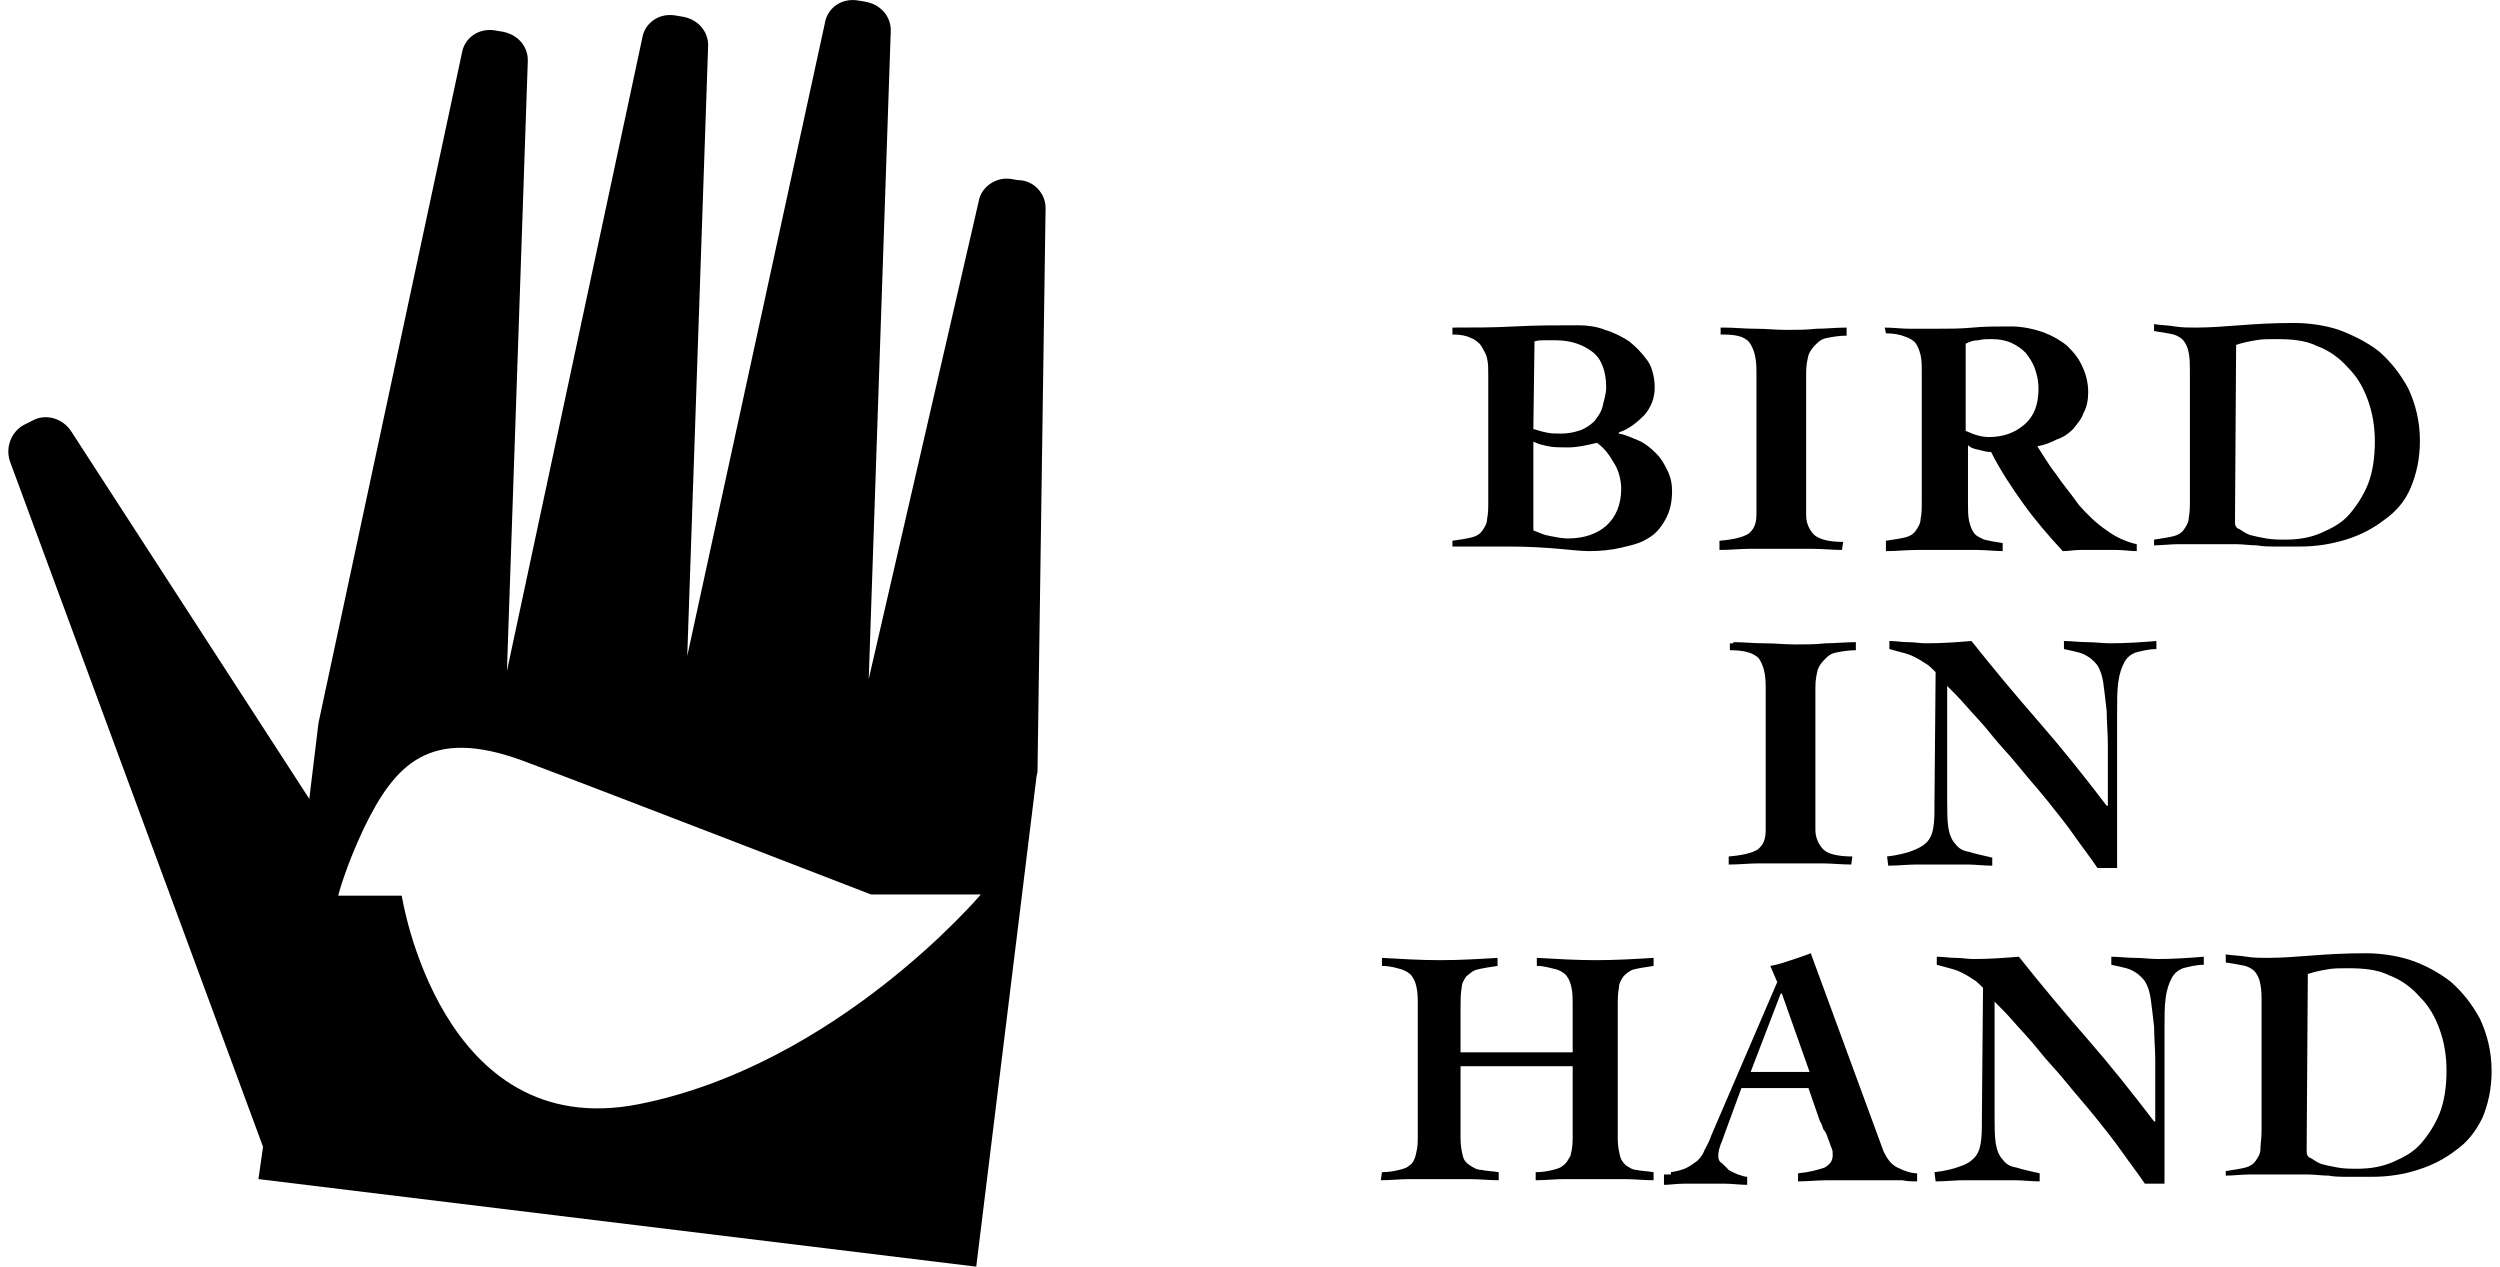
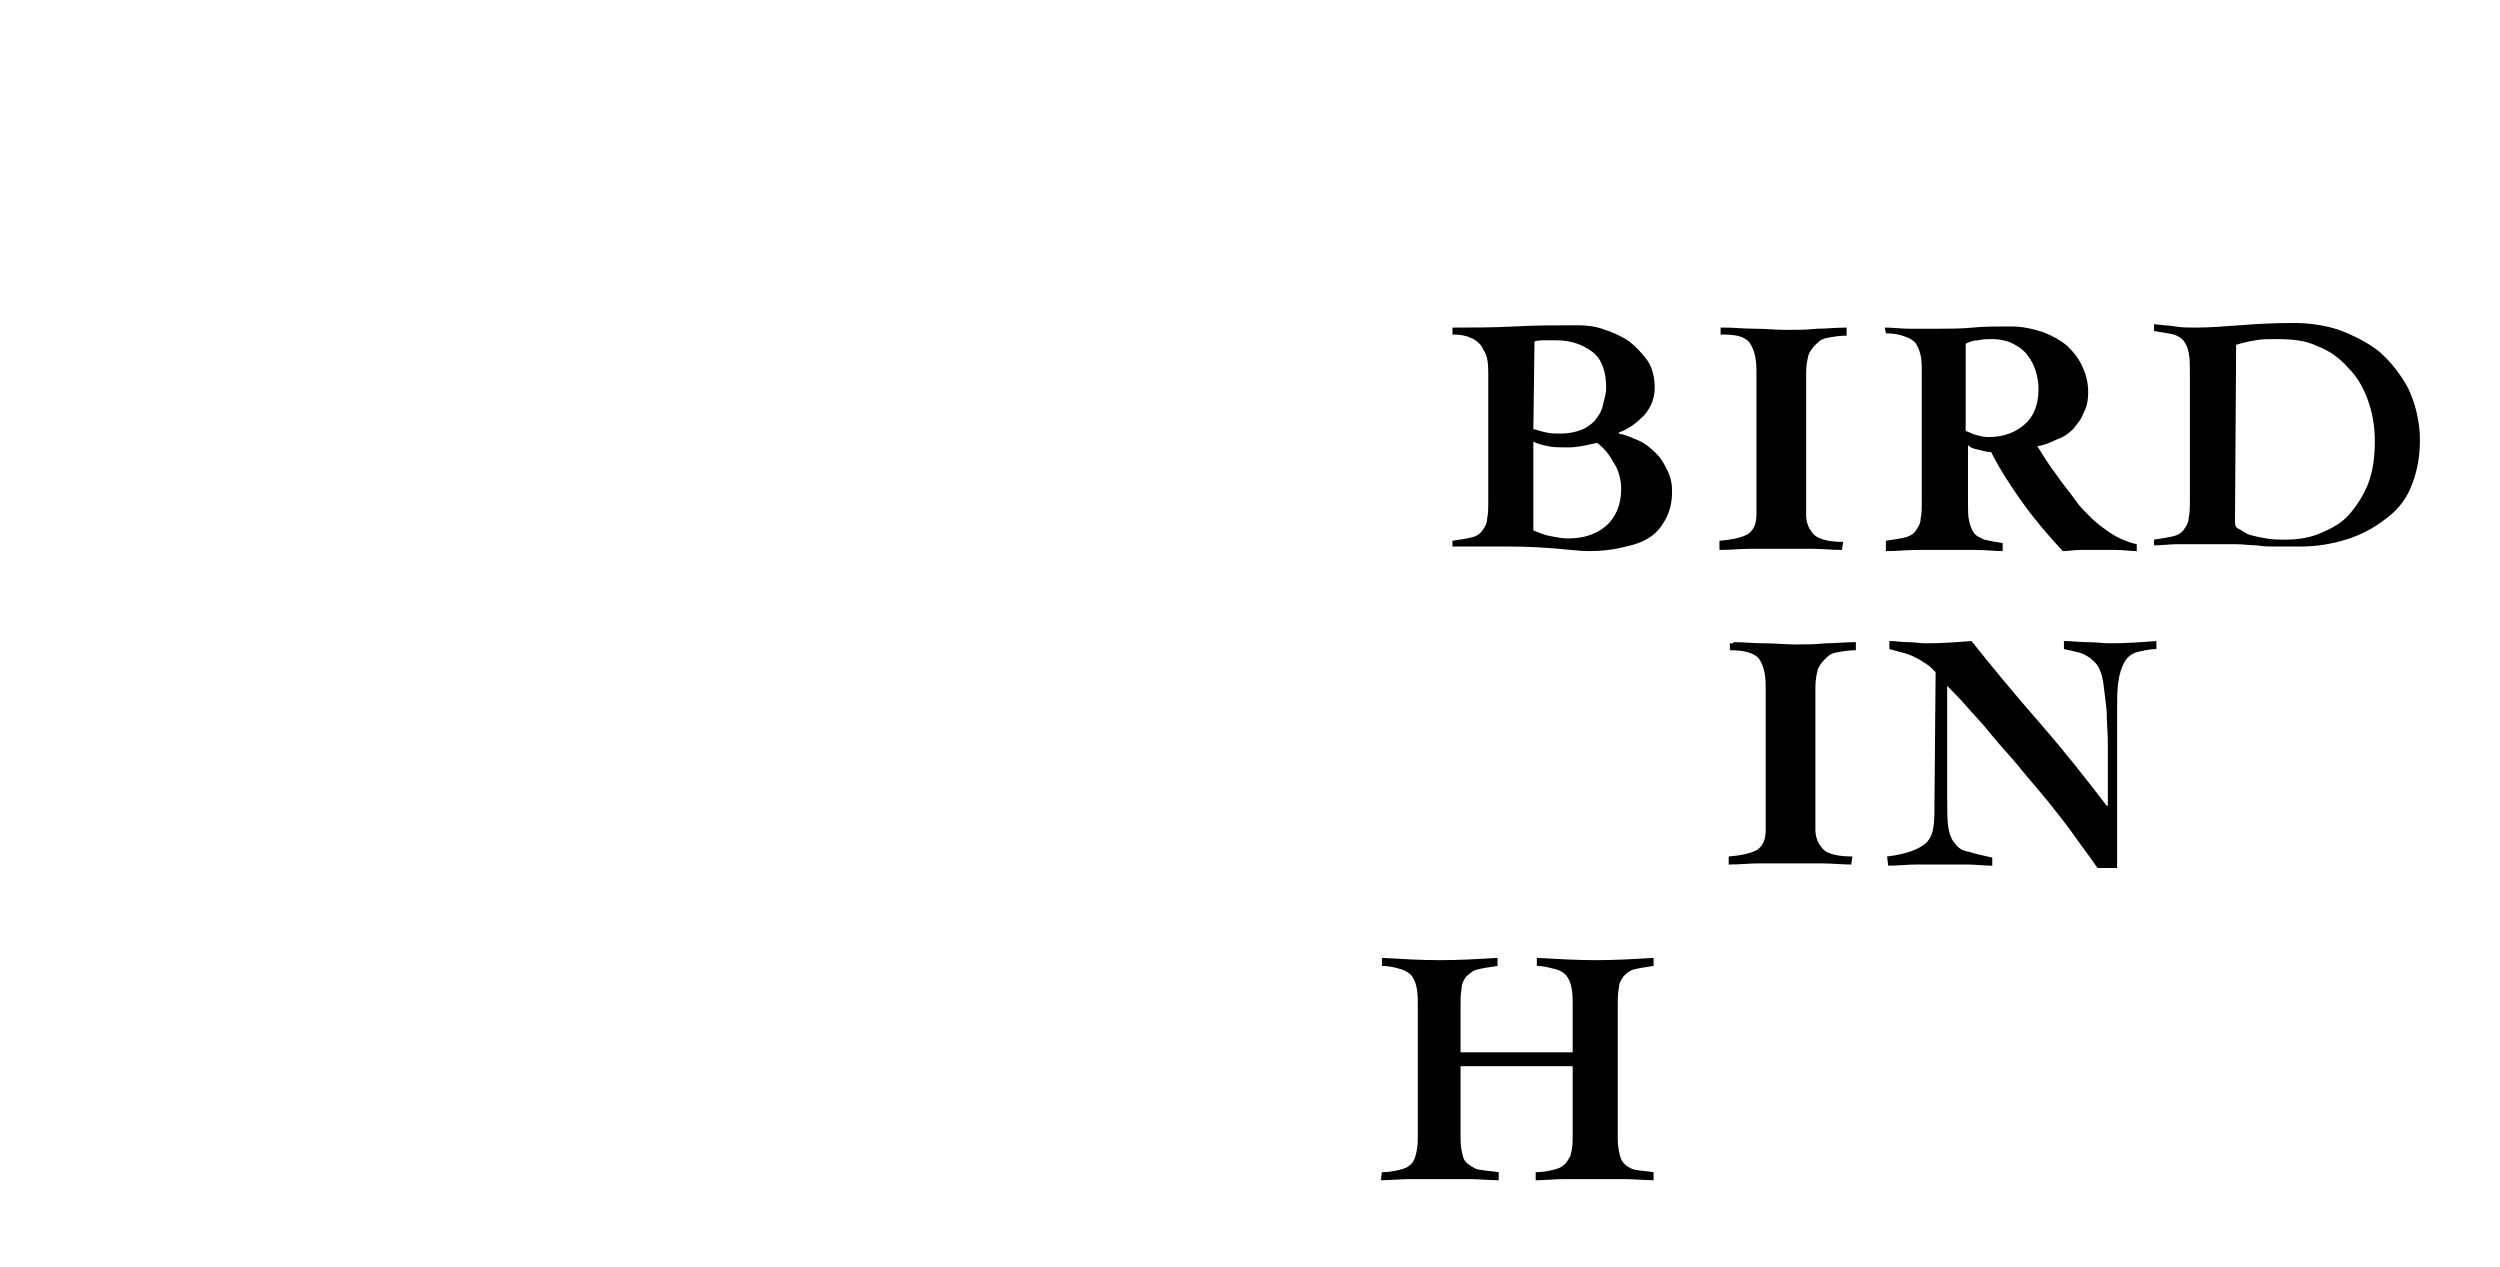
<svg xmlns="http://www.w3.org/2000/svg" width="150" height="76" viewBox="0 0 150 76" fill="none">
  <g clip-path="url(#clip0_0_28)">
    <path d="M87.146 32.445C87.632 32.376 88.048 32.307 88.325 32.238C88.603 32.169 88.811 32.03 88.95 31.823C89.088 31.615 89.227 31.408 89.227 31.131C89.296 30.786 89.296 30.509 89.296 29.956V22.49C89.296 22.144 89.296 21.798 89.227 21.522C89.158 21.176 89.019 21.038 88.88 20.761C88.742 20.554 88.464 20.346 88.256 20.277C87.979 20.139 87.632 20.07 87.146 20.07V19.655C88.395 19.655 89.643 19.655 90.891 19.586C92.14 19.517 93.458 19.517 94.706 19.517C95.192 19.517 95.816 19.586 96.301 19.793C96.787 19.932 97.341 20.208 97.758 20.485C98.174 20.83 98.52 21.176 98.867 21.66C99.145 22.075 99.283 22.697 99.283 23.25C99.283 23.872 99.075 24.425 98.659 24.909C98.243 25.324 97.758 25.739 97.133 25.946V26.015C97.549 26.085 97.966 26.292 98.312 26.43C98.659 26.569 99.006 26.845 99.353 27.191C99.7 27.536 99.838 27.813 100.046 28.228C100.254 28.643 100.324 29.057 100.324 29.472C100.324 30.164 100.185 30.717 99.907 31.201C99.63 31.684 99.353 32.03 98.867 32.307C98.451 32.583 97.896 32.722 97.272 32.86C96.717 32.998 96.024 33.067 95.33 33.067C94.914 33.067 94.29 32.998 93.527 32.929C92.764 32.86 91.724 32.791 90.406 32.791H87.146V32.445ZM92.001 25.739C92.279 25.808 92.417 25.877 92.764 25.946C93.041 26.015 93.319 26.015 93.666 26.015C94.082 26.015 94.429 25.946 94.845 25.808C95.192 25.67 95.469 25.462 95.677 25.255C95.885 24.978 96.093 24.702 96.162 24.356C96.232 24.011 96.371 23.665 96.371 23.25C96.371 22.282 96.093 21.522 95.538 21.107C94.983 20.692 94.29 20.416 93.319 20.416H92.695C92.487 20.416 92.279 20.416 92.07 20.485L92.001 25.739ZM92.001 31.823C92.348 31.961 92.625 32.099 93.041 32.169C93.388 32.238 93.735 32.307 94.082 32.307C95.053 32.307 95.816 32.03 96.371 31.546C96.925 31.062 97.272 30.302 97.272 29.334C97.272 28.85 97.133 28.228 96.856 27.813C96.579 27.329 96.301 26.914 95.816 26.569C95.261 26.707 94.637 26.845 94.082 26.845C93.666 26.845 93.18 26.845 92.903 26.776C92.556 26.707 92.279 26.638 92.001 26.499V31.823Z" fill="black" />
    <path d="M103.445 19.655C104.07 19.655 104.624 19.724 105.318 19.724C106.011 19.724 106.497 19.793 107.19 19.793C107.745 19.793 108.369 19.793 108.994 19.724C109.548 19.724 110.173 19.655 110.797 19.655V20.139C110.381 20.139 109.965 20.208 109.618 20.277C109.271 20.346 109.132 20.485 108.924 20.692C108.716 20.899 108.578 21.107 108.508 21.314C108.439 21.591 108.369 21.936 108.369 22.351V30.924C108.369 31.408 108.578 31.823 108.855 32.099C109.202 32.376 109.757 32.514 110.589 32.514L110.519 32.998C109.965 32.998 109.34 32.929 108.716 32.929H105.04C104.347 32.929 103.861 32.998 103.168 32.998V32.445C104 32.376 104.555 32.238 104.902 32.03C105.249 31.754 105.387 31.408 105.387 30.855V22.282C105.387 21.453 105.249 20.969 104.971 20.554C104.624 20.139 104.07 20.07 103.237 20.07V19.655H103.445Z" fill="black" />
    <path d="M113.086 19.655C113.571 19.655 114.126 19.724 114.542 19.724H116.207C116.9 19.724 117.663 19.724 118.357 19.655C119.05 19.586 119.813 19.586 120.645 19.586C121.339 19.586 121.963 19.724 122.587 19.932C123.142 20.139 123.628 20.416 124.044 20.761C124.46 21.176 124.737 21.522 124.945 22.006C125.153 22.42 125.292 22.974 125.292 23.527C125.292 23.941 125.223 24.425 125.015 24.771C124.876 25.186 124.599 25.462 124.391 25.739C124.113 26.015 123.836 26.223 123.42 26.361C123.003 26.569 122.657 26.707 122.241 26.776C122.518 27.191 122.865 27.813 123.35 28.435C123.766 29.057 124.252 29.61 124.737 30.302C125.223 30.855 125.778 31.408 126.402 31.823C126.957 32.238 127.581 32.514 128.205 32.652V33.067C127.789 33.067 127.442 32.998 127.026 32.998H124.807C124.46 32.998 124.113 33.067 123.766 33.067C122.934 32.169 122.102 31.201 121.408 30.233C120.715 29.265 120.021 28.228 119.466 27.122C119.189 27.122 118.981 27.052 118.704 26.983C118.357 26.914 118.218 26.845 118.079 26.707V30.163C118.079 30.578 118.079 30.993 118.149 31.27C118.218 31.546 118.287 31.754 118.426 31.961C118.565 32.169 118.773 32.238 119.05 32.376C119.328 32.445 119.674 32.514 120.16 32.583V33.067C119.744 33.067 119.12 32.998 118.634 32.998H115.028C114.334 32.998 113.849 33.067 113.155 33.067V32.445C113.641 32.376 114.057 32.307 114.334 32.238C114.612 32.169 114.82 32.03 114.958 31.823C115.097 31.615 115.236 31.408 115.236 31.131C115.305 30.855 115.305 30.509 115.305 30.025V22.351C115.305 21.936 115.305 21.591 115.236 21.314C115.166 21.038 115.097 20.83 114.958 20.623C114.82 20.416 114.542 20.277 114.334 20.208C113.987 20.07 113.641 20.001 113.155 20.001L113.086 19.655ZM118.01 25.877C118.426 26.085 118.912 26.223 119.328 26.223C120.229 26.223 120.923 25.946 121.478 25.462C122.033 24.978 122.31 24.287 122.31 23.319C122.31 22.904 122.241 22.559 122.102 22.144C121.963 21.729 121.755 21.453 121.547 21.176C121.27 20.899 121.062 20.761 120.645 20.554C120.299 20.416 119.952 20.346 119.466 20.346C119.189 20.346 118.981 20.346 118.704 20.416C118.426 20.416 118.218 20.485 117.941 20.623V25.877H118.01Z" fill="black" />
    <path d="M129.244 32.376C129.73 32.307 130.146 32.238 130.423 32.169C130.701 32.099 130.909 31.961 131.047 31.754C131.186 31.546 131.325 31.339 131.325 31.062C131.394 30.717 131.394 30.44 131.394 29.887V22.351C131.394 21.936 131.394 21.522 131.325 21.176C131.255 20.83 131.186 20.692 131.047 20.485C130.909 20.277 130.631 20.139 130.423 20.07C130.076 20.001 129.73 19.932 129.244 19.863V19.448C129.66 19.517 130.146 19.517 130.492 19.586C130.909 19.655 131.325 19.655 131.741 19.655C132.573 19.655 133.475 19.586 134.376 19.517C135.278 19.448 136.318 19.378 137.636 19.378C138.538 19.378 139.508 19.517 140.341 19.793C141.242 20.139 142.075 20.554 142.768 21.107C143.462 21.729 144.016 22.42 144.502 23.319C144.918 24.218 145.195 25.255 145.195 26.43C145.195 27.536 144.987 28.435 144.641 29.265C144.294 30.094 143.739 30.717 143.046 31.201C142.421 31.684 141.658 32.099 140.757 32.376C139.855 32.652 138.954 32.791 138.052 32.791H136.596C136.179 32.791 135.763 32.791 135.417 32.721C135 32.721 134.584 32.652 134.168 32.652H130.701C130.215 32.652 129.66 32.721 129.244 32.721V32.238V32.376ZM134.099 31.339C134.099 31.546 134.168 31.684 134.376 31.754C134.584 31.892 134.792 32.03 135 32.099C135.278 32.169 135.555 32.238 135.971 32.307C136.388 32.376 136.665 32.376 137.15 32.376C137.983 32.376 138.676 32.238 139.3 31.961C139.925 31.684 140.479 31.408 140.965 30.855C141.381 30.371 141.797 29.749 142.075 29.057C142.352 28.366 142.491 27.467 142.491 26.499C142.491 25.601 142.352 24.771 142.075 24.011C141.797 23.25 141.45 22.628 140.896 22.075C140.41 21.522 139.786 21.038 139.023 20.761C138.329 20.416 137.497 20.346 136.526 20.346C136.11 20.346 135.694 20.346 135.347 20.416C134.931 20.485 134.584 20.554 134.168 20.692L134.099 31.339Z" fill="black" />
    <path d="M104 38.529C104.624 38.529 105.179 38.598 105.872 38.598C106.566 38.598 107.051 38.667 107.745 38.667C108.3 38.667 108.924 38.667 109.548 38.598C110.103 38.598 110.727 38.529 111.351 38.529V39.013C110.935 39.013 110.519 39.082 110.172 39.151C109.826 39.22 109.687 39.358 109.479 39.566C109.271 39.773 109.132 39.981 109.063 40.188C108.993 40.465 108.924 40.81 108.924 41.225V49.798C108.924 50.282 109.132 50.697 109.409 50.973C109.687 51.25 110.311 51.388 111.143 51.388L111.074 51.872C110.519 51.872 109.895 51.803 109.271 51.803H105.595C104.901 51.803 104.416 51.872 103.722 51.872V51.388C104.555 51.319 105.11 51.181 105.456 50.973C105.803 50.697 105.942 50.351 105.942 49.798V41.225C105.942 40.395 105.803 39.912 105.526 39.497C105.179 39.151 104.624 39.013 103.792 39.013V38.598H104V38.529Z" fill="black" />
    <path d="M113.225 51.388C113.849 51.319 114.404 51.181 114.75 51.042C115.097 50.904 115.375 50.766 115.583 50.558C115.791 50.351 115.929 50.074 115.999 49.66C116.068 49.245 116.068 48.83 116.068 48.208L116.137 40.326C115.929 40.119 115.721 39.912 115.583 39.842C115.375 39.704 115.166 39.566 114.889 39.428C114.612 39.289 114.404 39.22 114.126 39.151C113.849 39.082 113.641 39.013 113.363 38.944V38.46C113.779 38.46 114.057 38.529 114.473 38.529C114.889 38.529 115.166 38.598 115.583 38.598C116.554 38.598 117.455 38.529 118.287 38.46C119.605 40.119 120.992 41.778 122.379 43.368C123.766 44.958 125.084 46.618 126.402 48.346H126.471V44.682C126.471 43.99 126.402 43.299 126.402 42.677C126.332 41.986 126.263 41.502 126.194 40.949C126.124 40.534 126.055 40.326 125.916 40.05C125.778 39.773 125.57 39.635 125.431 39.497C125.223 39.358 125.015 39.22 124.737 39.151C124.46 39.082 124.182 39.013 123.836 38.944V38.46C124.252 38.46 124.807 38.529 125.223 38.529C125.708 38.529 126.194 38.598 126.61 38.598C127.581 38.598 128.552 38.529 129.384 38.46V38.944C128.899 38.944 128.413 39.082 128.136 39.151C127.789 39.289 127.581 39.497 127.442 39.773C127.303 40.05 127.165 40.395 127.095 40.949C127.026 41.432 127.026 42.055 127.026 42.815V52.079H125.847C125.431 51.457 124.945 50.835 124.46 50.144C123.974 49.452 123.42 48.761 122.865 48.069C122.31 47.378 121.686 46.687 121.131 45.995C120.576 45.304 119.952 44.682 119.466 44.06C118.981 43.438 118.426 42.884 118.01 42.4C117.594 41.916 117.178 41.502 116.831 41.156V48C116.831 48.692 116.831 49.176 116.9 49.66C116.97 50.074 117.108 50.42 117.316 50.627C117.524 50.904 117.733 51.042 118.149 51.111C118.565 51.25 118.981 51.319 119.536 51.457V51.941C119.05 51.941 118.495 51.872 118.079 51.872H114.958C114.473 51.872 113.849 51.941 113.294 51.941L113.225 51.388Z" fill="black" />
    <path d="M82.917 70.331C83.333 70.331 83.68 70.262 83.957 70.193C84.235 70.124 84.443 70.054 84.581 69.916C84.79 69.778 84.859 69.57 84.928 69.363C84.998 69.087 85.067 68.81 85.067 68.326V60.445C85.067 59.961 85.067 59.546 84.998 59.269C84.928 58.924 84.859 58.785 84.72 58.578C84.581 58.371 84.304 58.232 84.096 58.163C83.819 58.094 83.472 57.956 82.917 57.956V57.472C84.096 57.541 85.275 57.61 86.385 57.61C87.564 57.61 88.743 57.541 89.852 57.472V57.956C89.367 58.025 88.951 58.094 88.673 58.163C88.327 58.232 88.188 58.44 87.98 58.578C87.841 58.785 87.702 58.993 87.702 59.269C87.633 59.615 87.633 59.961 87.633 60.445V63.141H94.36V60.445C94.36 59.961 94.36 59.546 94.291 59.269C94.222 58.924 94.152 58.785 94.014 58.578C93.875 58.371 93.597 58.232 93.389 58.163C93.043 58.094 92.696 57.956 92.21 57.956V57.472C93.389 57.541 94.638 57.61 95.747 57.61C96.926 57.61 98.106 57.541 99.215 57.472V57.956C98.73 58.025 98.314 58.094 98.036 58.163C97.759 58.232 97.551 58.44 97.412 58.578C97.273 58.785 97.135 58.993 97.135 59.269C97.065 59.615 97.065 59.961 97.065 60.445V68.326C97.065 68.741 97.135 69.087 97.204 69.363C97.273 69.64 97.412 69.778 97.551 69.916C97.759 70.054 97.967 70.193 98.175 70.193C98.452 70.262 98.799 70.262 99.215 70.331V70.815C98.66 70.815 98.036 70.746 97.412 70.746H93.875C93.32 70.746 92.696 70.815 92.141 70.815V70.331C92.557 70.331 92.904 70.262 93.181 70.193C93.459 70.124 93.667 70.054 93.805 69.916C94.014 69.778 94.083 69.57 94.222 69.363C94.291 69.087 94.36 68.81 94.36 68.326V63.971H87.633V68.326C87.633 68.741 87.702 69.087 87.772 69.363C87.841 69.64 87.98 69.778 88.188 69.916C88.396 70.054 88.604 70.193 88.881 70.193C89.159 70.262 89.506 70.262 89.922 70.331V70.815C89.367 70.815 88.743 70.746 88.118 70.746H84.581C84.027 70.746 83.402 70.815 82.848 70.815L82.917 70.331Z" fill="black" />
-     <path d="M100.254 70.331C100.67 70.262 100.947 70.193 101.225 70.054C101.502 69.916 101.641 69.778 101.849 69.64C102.057 69.432 102.196 69.225 102.265 69.017C102.404 68.741 102.543 68.533 102.681 68.119L106.635 58.924L106.218 57.956C106.635 57.887 107.051 57.748 107.467 57.61C107.883 57.472 108.299 57.334 108.646 57.195L113.015 69.087C113.223 69.501 113.431 69.847 113.847 70.054C114.263 70.262 114.68 70.4 115.026 70.4V70.884C114.749 70.884 114.472 70.884 114.125 70.815H109.617C109.062 70.815 108.438 70.884 107.883 70.884V70.4C108.576 70.331 109.062 70.193 109.478 70.054C109.825 69.847 109.963 69.64 109.963 69.294C109.963 69.156 109.964 69.017 109.894 68.879C109.825 68.741 109.755 68.464 109.686 68.326C109.617 68.119 109.547 67.911 109.409 67.773C109.339 67.566 109.27 67.358 109.201 67.289L108.507 65.284H104.485L103.444 68.119C103.375 68.326 103.306 68.533 103.236 68.672C103.167 68.879 103.097 69.087 103.097 69.363C103.097 69.57 103.167 69.709 103.306 69.778C103.444 69.916 103.583 70.054 103.722 70.193C103.93 70.331 104.138 70.4 104.276 70.469C104.485 70.538 104.693 70.608 104.831 70.608V71.091C104.415 71.091 103.93 71.022 103.514 71.022H101.017C100.601 71.022 100.185 71.091 99.838 71.091V70.469H100.254V70.331ZM108.576 64.316L106.912 59.615H106.843L105.039 64.316H108.576Z" fill="black" />
-     <path d="M116.068 70.331C116.692 70.262 117.247 70.124 117.594 69.985C118.01 69.847 118.218 69.709 118.426 69.501C118.634 69.294 118.773 69.017 118.842 68.603C118.912 68.188 118.912 67.773 118.912 67.151L118.981 59.269C118.773 59.062 118.565 58.855 118.426 58.785C118.218 58.647 118.01 58.509 117.733 58.371C117.455 58.232 117.247 58.163 116.97 58.094C116.692 58.025 116.484 57.956 116.207 57.887V57.403C116.623 57.403 116.901 57.472 117.317 57.472C117.733 57.472 118.01 57.541 118.426 57.541C119.397 57.541 120.299 57.472 121.131 57.403C122.449 59.062 123.836 60.721 125.223 62.311C126.61 63.901 127.928 65.561 129.246 67.289H129.315V63.625C129.315 62.934 129.246 62.242 129.246 61.62C129.176 60.929 129.107 60.445 129.037 59.892C128.968 59.477 128.899 59.269 128.76 58.993C128.621 58.716 128.413 58.578 128.275 58.44C128.067 58.301 127.858 58.163 127.581 58.094C127.304 58.025 127.026 57.956 126.679 57.887V57.403C127.096 57.403 127.65 57.472 128.067 57.472C128.552 57.472 129.037 57.541 129.454 57.541C130.425 57.541 131.396 57.472 132.228 57.403V57.887C131.742 57.887 131.257 58.025 130.979 58.094C130.633 58.232 130.425 58.44 130.286 58.716C130.147 58.993 130.008 59.339 129.939 59.892C129.87 60.376 129.87 60.998 129.87 61.758V71.022H128.691C128.275 70.4 127.789 69.778 127.304 69.087C126.818 68.395 126.263 67.704 125.708 67.013C125.154 66.321 124.529 65.63 123.975 64.938C123.42 64.247 122.796 63.625 122.31 63.003C121.825 62.38 121.27 61.827 120.854 61.343C120.438 60.859 120.021 60.445 119.675 60.099V66.943C119.675 67.635 119.675 68.119 119.744 68.603C119.813 69.017 119.952 69.363 120.16 69.57C120.368 69.847 120.576 69.985 120.992 70.054C121.409 70.193 121.825 70.262 122.38 70.4V70.884C121.894 70.884 121.339 70.815 120.923 70.815H117.802C117.317 70.815 116.692 70.884 116.138 70.884L116.068 70.331Z" fill="black" />
-     <path d="M133.545 70.262C134.03 70.193 134.446 70.124 134.724 70.054C135.001 69.985 135.209 69.847 135.348 69.64C135.487 69.432 135.625 69.225 135.625 68.948C135.625 68.672 135.695 68.326 135.695 67.773V60.237C135.695 59.822 135.695 59.408 135.625 59.062C135.556 58.716 135.487 58.578 135.348 58.371C135.209 58.163 134.932 58.025 134.724 57.956C134.377 57.887 134.03 57.818 133.545 57.748V57.264C133.961 57.334 134.446 57.334 134.793 57.403C135.209 57.472 135.625 57.472 136.041 57.472C136.874 57.472 137.775 57.403 138.677 57.334C139.578 57.264 140.619 57.195 141.936 57.195C142.838 57.195 143.809 57.334 144.641 57.61C145.473 57.887 146.375 58.371 147.069 58.924C147.762 59.546 148.317 60.237 148.802 61.136C149.219 62.035 149.496 63.072 149.496 64.247C149.496 65.353 149.288 66.252 148.941 67.082C148.525 67.911 148.04 68.533 147.346 69.017C146.722 69.501 145.959 69.916 145.057 70.193C144.225 70.469 143.254 70.608 142.353 70.608H140.896C140.48 70.608 140.064 70.608 139.717 70.538C139.301 70.538 138.885 70.469 138.469 70.469H135.001C134.516 70.469 133.961 70.538 133.545 70.538V70.124V70.262ZM138.399 69.087C138.399 69.294 138.469 69.432 138.677 69.501C138.885 69.64 139.093 69.778 139.301 69.847C139.578 69.916 139.856 69.985 140.272 70.054C140.688 70.124 140.965 70.124 141.451 70.124C142.283 70.124 142.977 69.985 143.601 69.709C144.225 69.432 144.78 69.156 145.265 68.603C145.682 68.119 146.098 67.496 146.375 66.805C146.653 66.114 146.791 65.215 146.791 64.247C146.791 63.348 146.653 62.519 146.375 61.758C146.098 60.998 145.751 60.376 145.196 59.822C144.711 59.269 144.086 58.785 143.324 58.509C142.63 58.163 141.798 58.094 140.827 58.094C140.411 58.094 139.995 58.094 139.648 58.163C139.232 58.232 138.885 58.301 138.469 58.44L138.399 69.087Z" fill="black" />
-     <path d="M61.071 10.806L60.654 10.737C59.753 10.598 58.851 11.221 58.713 12.12L52.124 40.741L53.442 1.957C53.511 0.989 52.818 0.228 51.847 0.09L51.43 0.021C50.459 -0.117 49.627 0.505 49.489 1.404L41.235 39.359L42.484 2.855C42.553 1.887 41.86 1.127 40.889 0.989L40.472 0.92C39.502 0.781 38.669 1.404 38.531 2.302L30.416 40.257L31.665 3.754C31.734 2.786 31.04 2.026 30.069 1.887L29.653 1.818C28.682 1.68 27.85 2.302 27.711 3.201L19.111 43.368L18.557 47.931L4.27 25.877C3.784 25.117 2.744 24.771 1.912 25.255L1.496 25.462C0.663 25.877 0.317 26.845 0.594 27.675L15.783 68.81L15.505 70.746L58.574 76L62.18 46.687C62.18 46.549 62.25 46.41 62.25 46.272L62.735 12.465C62.735 11.636 62.042 10.806 61.071 10.806ZM38.322 66.252C26.394 68.603 24.105 53.739 24.105 53.739H20.291C20.291 53.739 20.707 52.079 21.816 49.729C23.689 45.857 25.77 43.576 31.387 45.65C35.826 47.309 52.263 53.669 52.263 53.669H58.851C58.782 53.739 50.182 63.901 38.322 66.252Z" fill="black" />
  </g>
  <defs>
    <clipPath id="clip0_0_28">
      <rect width="149" height="76" fill="white" transform="translate(0.496)" />
    </clipPath>
  </defs>
</svg>